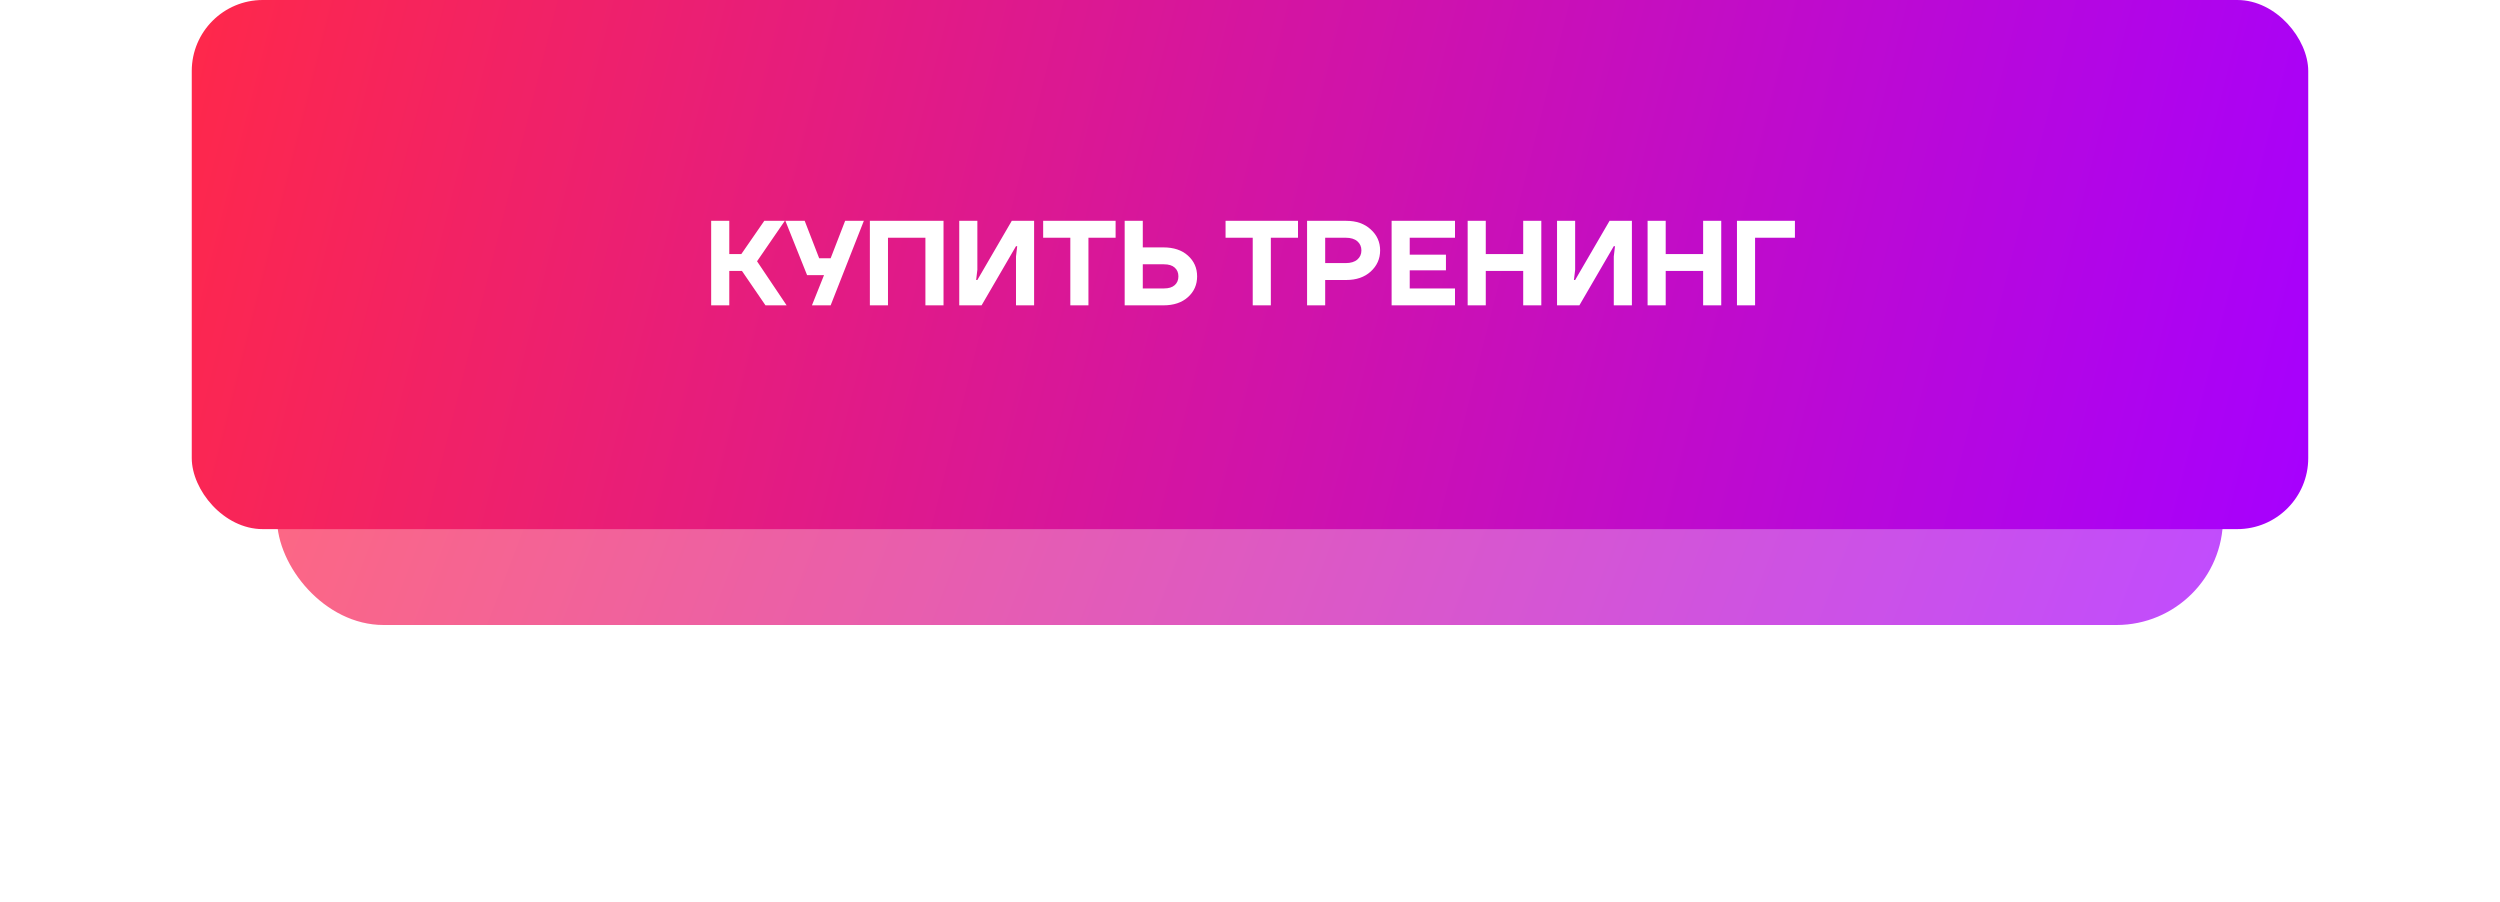
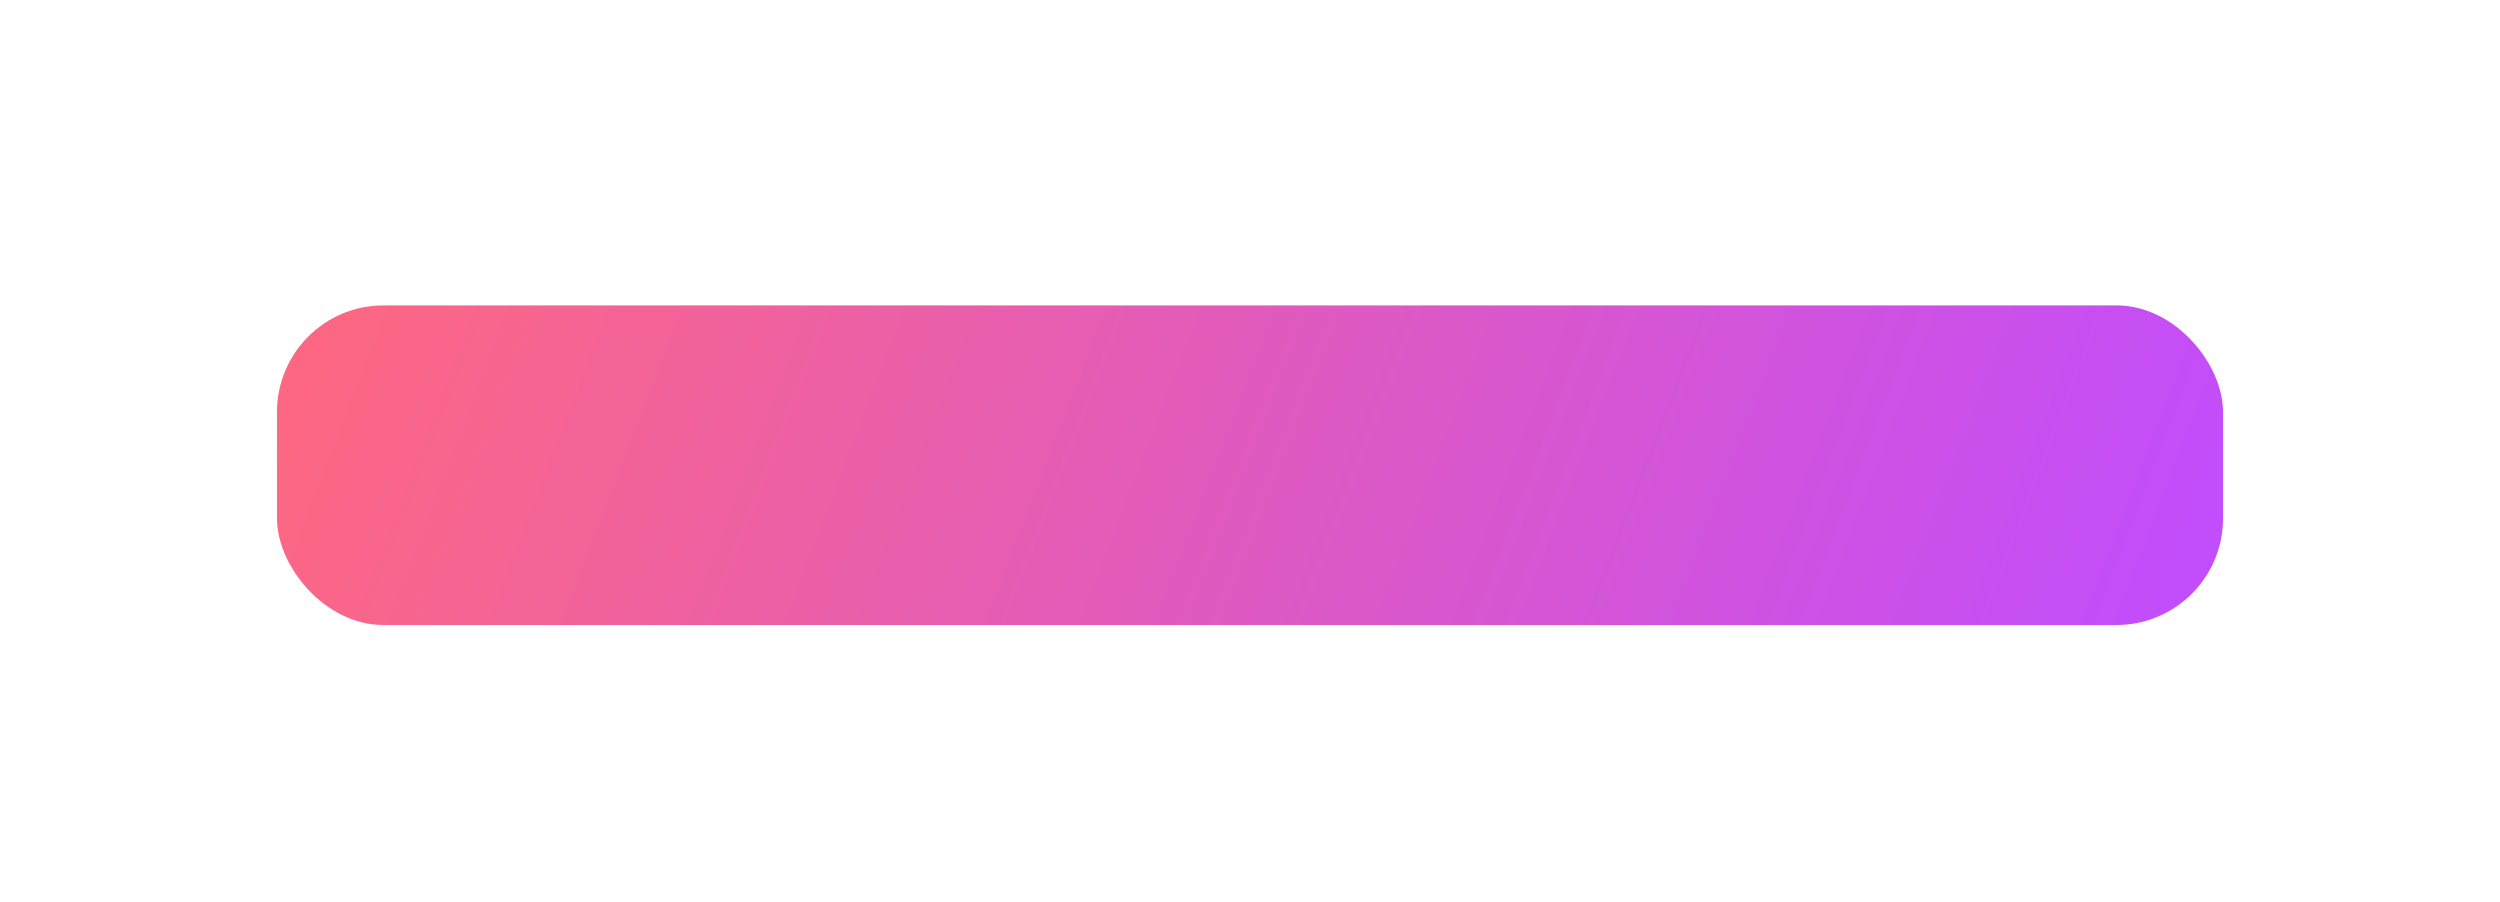
<svg xmlns="http://www.w3.org/2000/svg" width="352" height="127" viewBox="0 0 352 127" fill="none">
  <g filter="url(#filter0_f)">
    <rect x="313" y="88" width="274" height="45" rx="15" transform="rotate(-180 313 88)" fill="url(#paint0_linear)" fill-opacity="0.7" />
  </g>
-   <rect x="325" y="74.5" width="298" height="74.5" rx="10" transform="rotate(-180 325 74.5)" fill="url(#paint1_linear)" />
-   <path d="M100.132 42.993V31.093H102.682V35.768H104.382L107.612 31.093H110.502L106.592 36.788L110.757 42.993H107.782L104.467 38.148H102.682V42.993H100.132ZM110.58 31.093H113.3L115.34 36.363H116.955L118.995 31.093H121.63L116.955 42.993H114.32L116.02 38.743H113.64L110.58 31.093ZM122.478 42.993V31.093H132.848V42.993H130.298V33.473H125.028V42.993H122.478ZM135.062 42.993V31.093H137.612V37.978L137.442 39.423H137.612L142.457 31.093H145.602V42.993H143.052V36.108L143.222 34.663H143.052L138.207 42.993H135.062ZM146.877 33.473V31.093H157.077V33.473H153.252V42.993H150.702V33.473H146.877ZM158.354 42.993V31.093H160.904V34.833H163.794C165.256 34.833 166.412 35.218 167.262 35.989C168.123 36.759 168.554 37.734 168.554 38.913C168.554 40.091 168.123 41.066 167.262 41.837C166.412 42.607 165.256 42.993 163.794 42.993H158.354ZM160.904 40.613H163.879C164.547 40.613 165.052 40.46 165.392 40.154C165.743 39.848 165.919 39.434 165.919 38.913C165.919 38.391 165.743 37.978 165.392 37.672C165.052 37.366 164.547 37.213 163.879 37.213H160.904V40.613ZM172.559 33.473V31.093H182.759V33.473H178.934V42.993H176.384V33.473H172.559ZM184.036 42.993V31.093H189.561C190.978 31.093 192.122 31.495 192.995 32.3C193.879 33.093 194.321 34.079 194.321 35.258C194.321 36.436 193.879 37.428 192.995 38.233C192.122 39.026 190.978 39.423 189.561 39.423H186.586V42.993H184.036ZM186.586 37.043H189.476C190.179 37.043 190.723 36.878 191.108 36.55C191.493 36.221 191.686 35.79 191.686 35.258C191.686 34.725 191.493 34.294 191.108 33.966C190.723 33.637 190.179 33.473 189.476 33.473H186.586V37.043ZM195.939 42.993V31.093H204.864V33.473H198.489V35.853H203.589V38.063H198.489V40.613H204.864V42.993H195.939ZM206.647 42.993V31.093H209.197V35.768H214.467V31.093H217.017V42.993H214.467V38.148H209.197V42.993H206.647ZM219.231 42.993V31.093H221.781V37.978L221.611 39.423H221.781L226.626 31.093H229.771V42.993H227.221V36.108L227.391 34.663H227.221L222.376 42.993H219.231ZM231.981 42.993V31.093H234.531V35.768H239.801V31.093H242.351V42.993H239.801V38.148H234.531V42.993H231.981ZM244.565 42.993V31.093H252.725V33.473H247.115V42.993H244.565Z" fill="white" />
  <defs>
    <filter id="filter0_f" x="0.673" y="4.673" width="350.653" height="121.653" filterUnits="userSpaceOnUse" color-interpolation-filters="sRGB">
      <feFlood flood-opacity="0" result="BackgroundImageFix" />
      <feBlend mode="normal" in="SourceGraphic" in2="BackgroundImageFix" result="shape" />
      <feGaussianBlur stdDeviation="19.163" result="effect1_foregroundBlur" />
    </filter>
    <linearGradient id="paint0_linear" x1="313" y1="87.698" x2="567.066" y2="185.033" gradientUnits="userSpaceOnUse">
      <stop stop-color="#A600FF" />
      <stop offset="1" stop-color="#FF284A" />
    </linearGradient>
    <linearGradient id="paint1_linear" x1="325" y1="74" x2="623" y2="149" gradientUnits="userSpaceOnUse">
      <stop stop-color="#A600FF" />
      <stop offset="1" stop-color="#FF284A" />
    </linearGradient>
  </defs>
</svg>